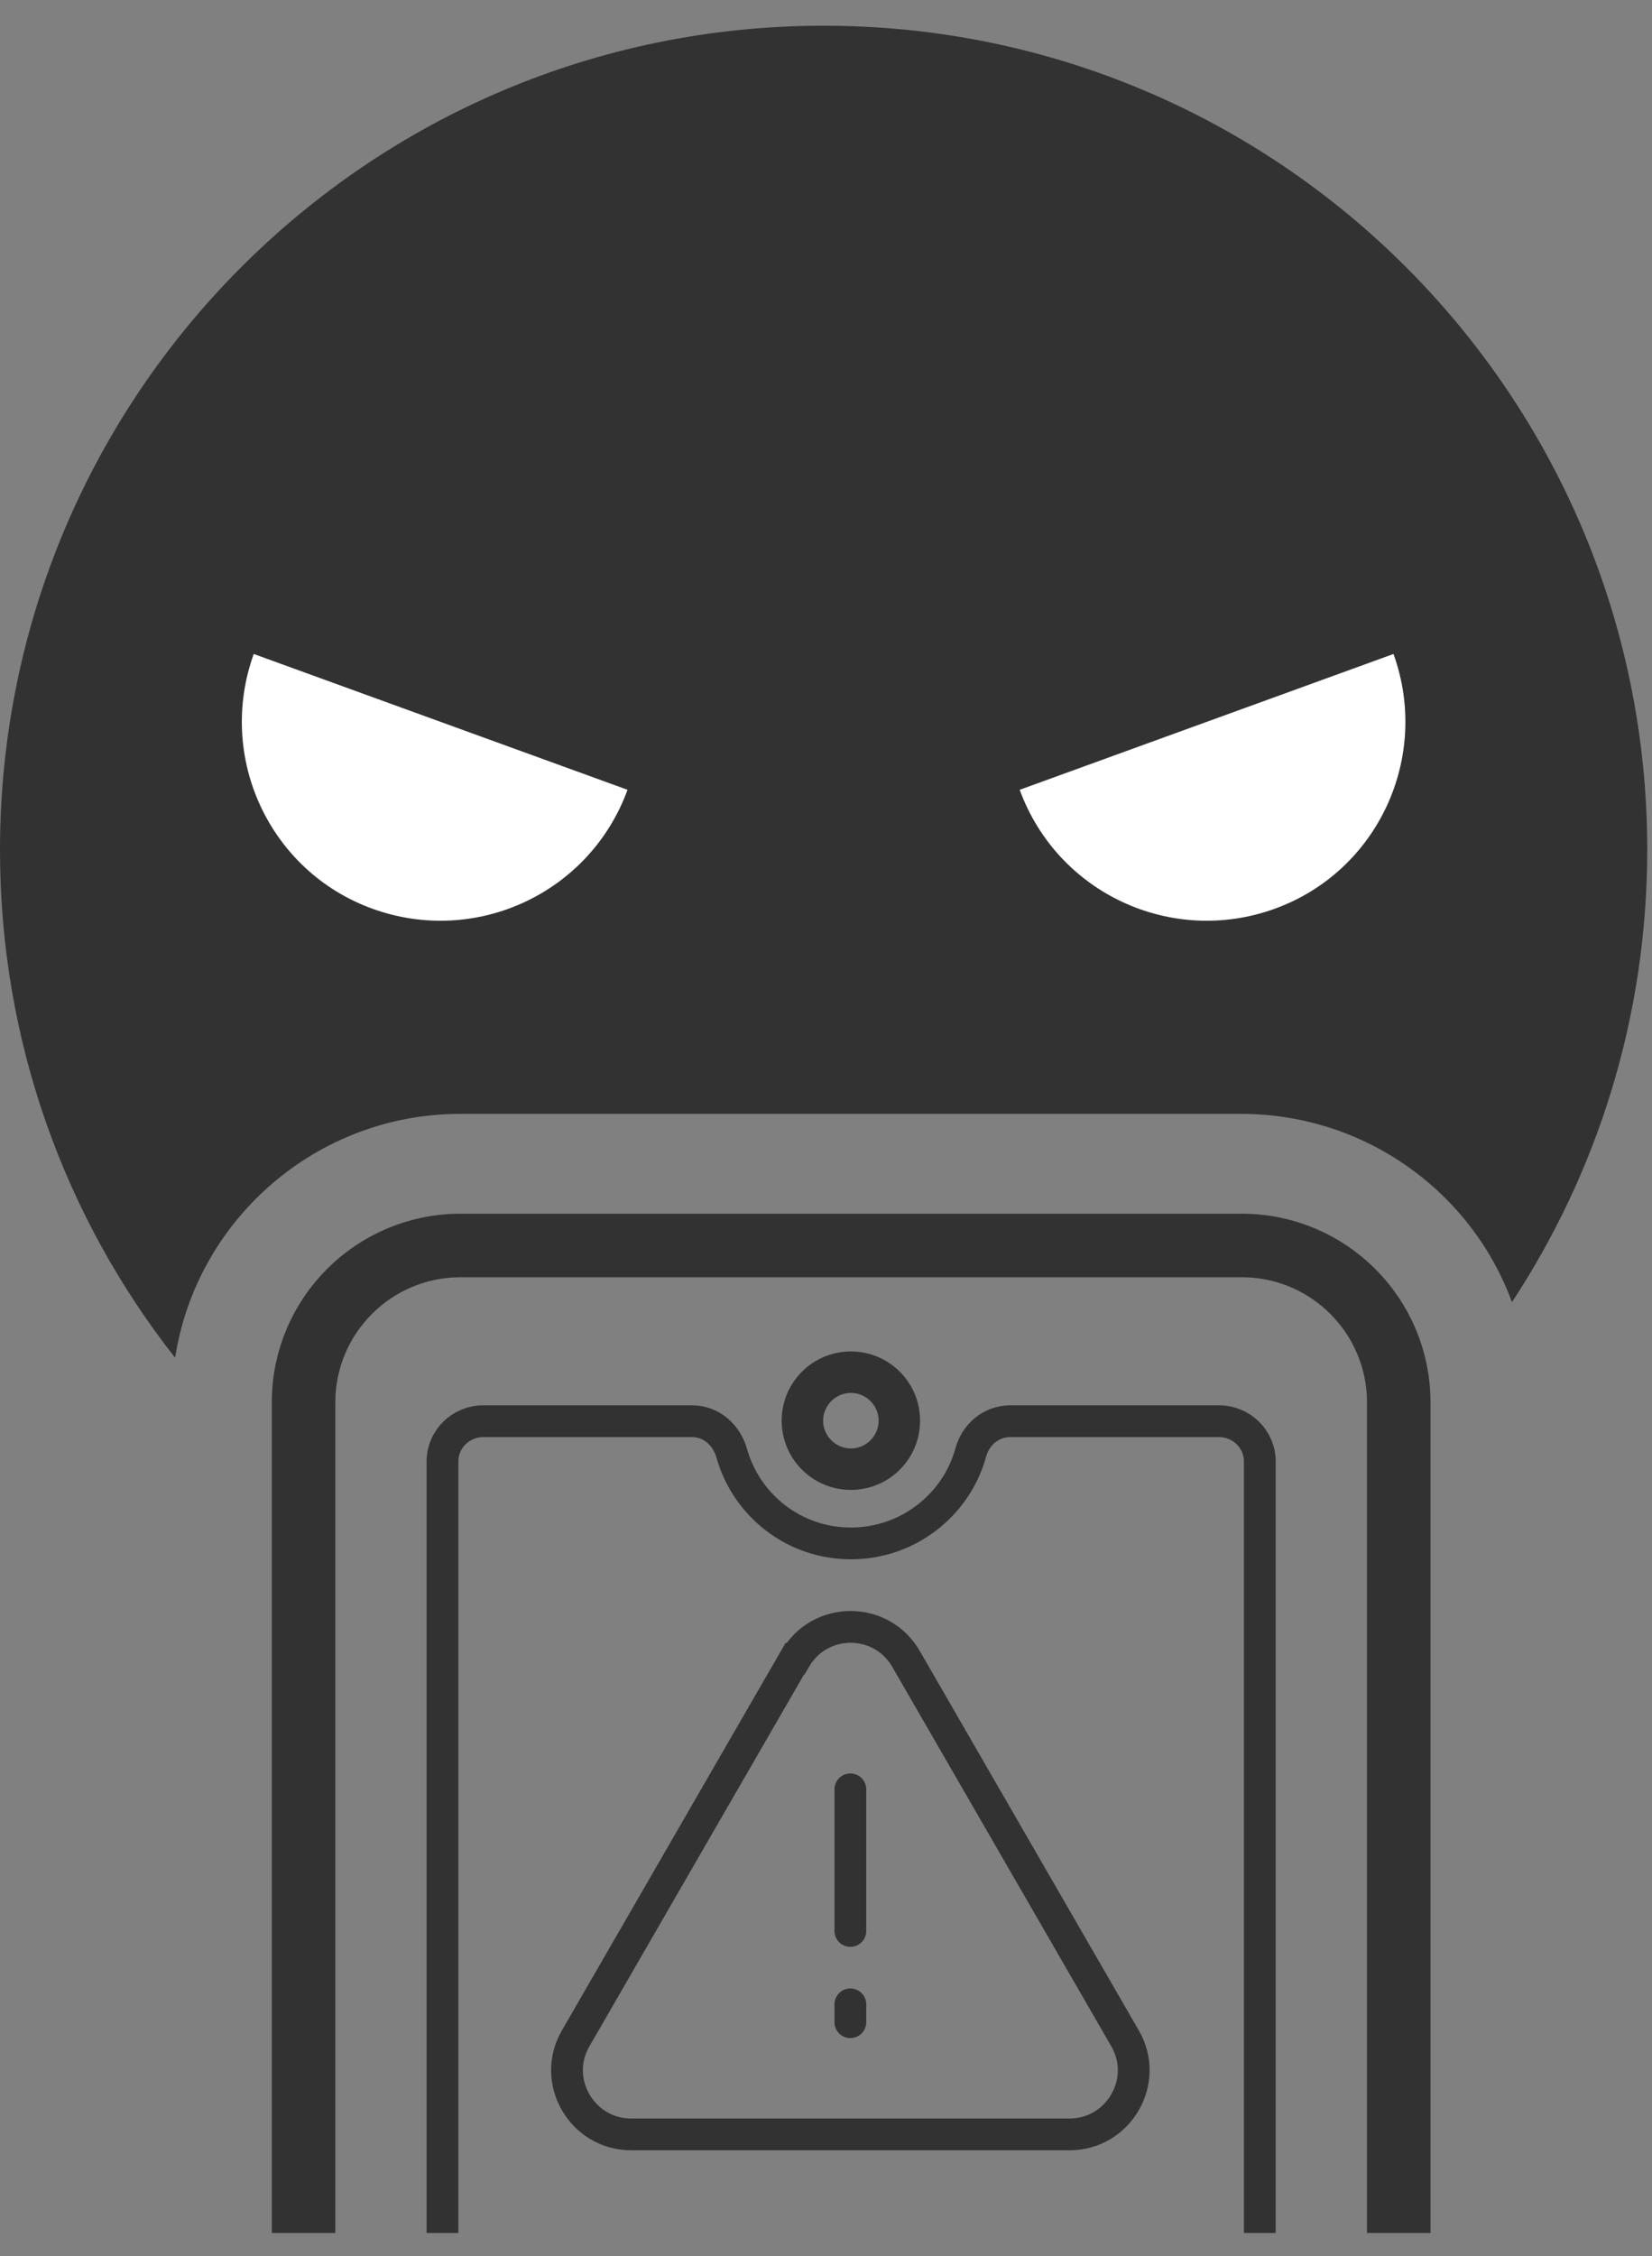
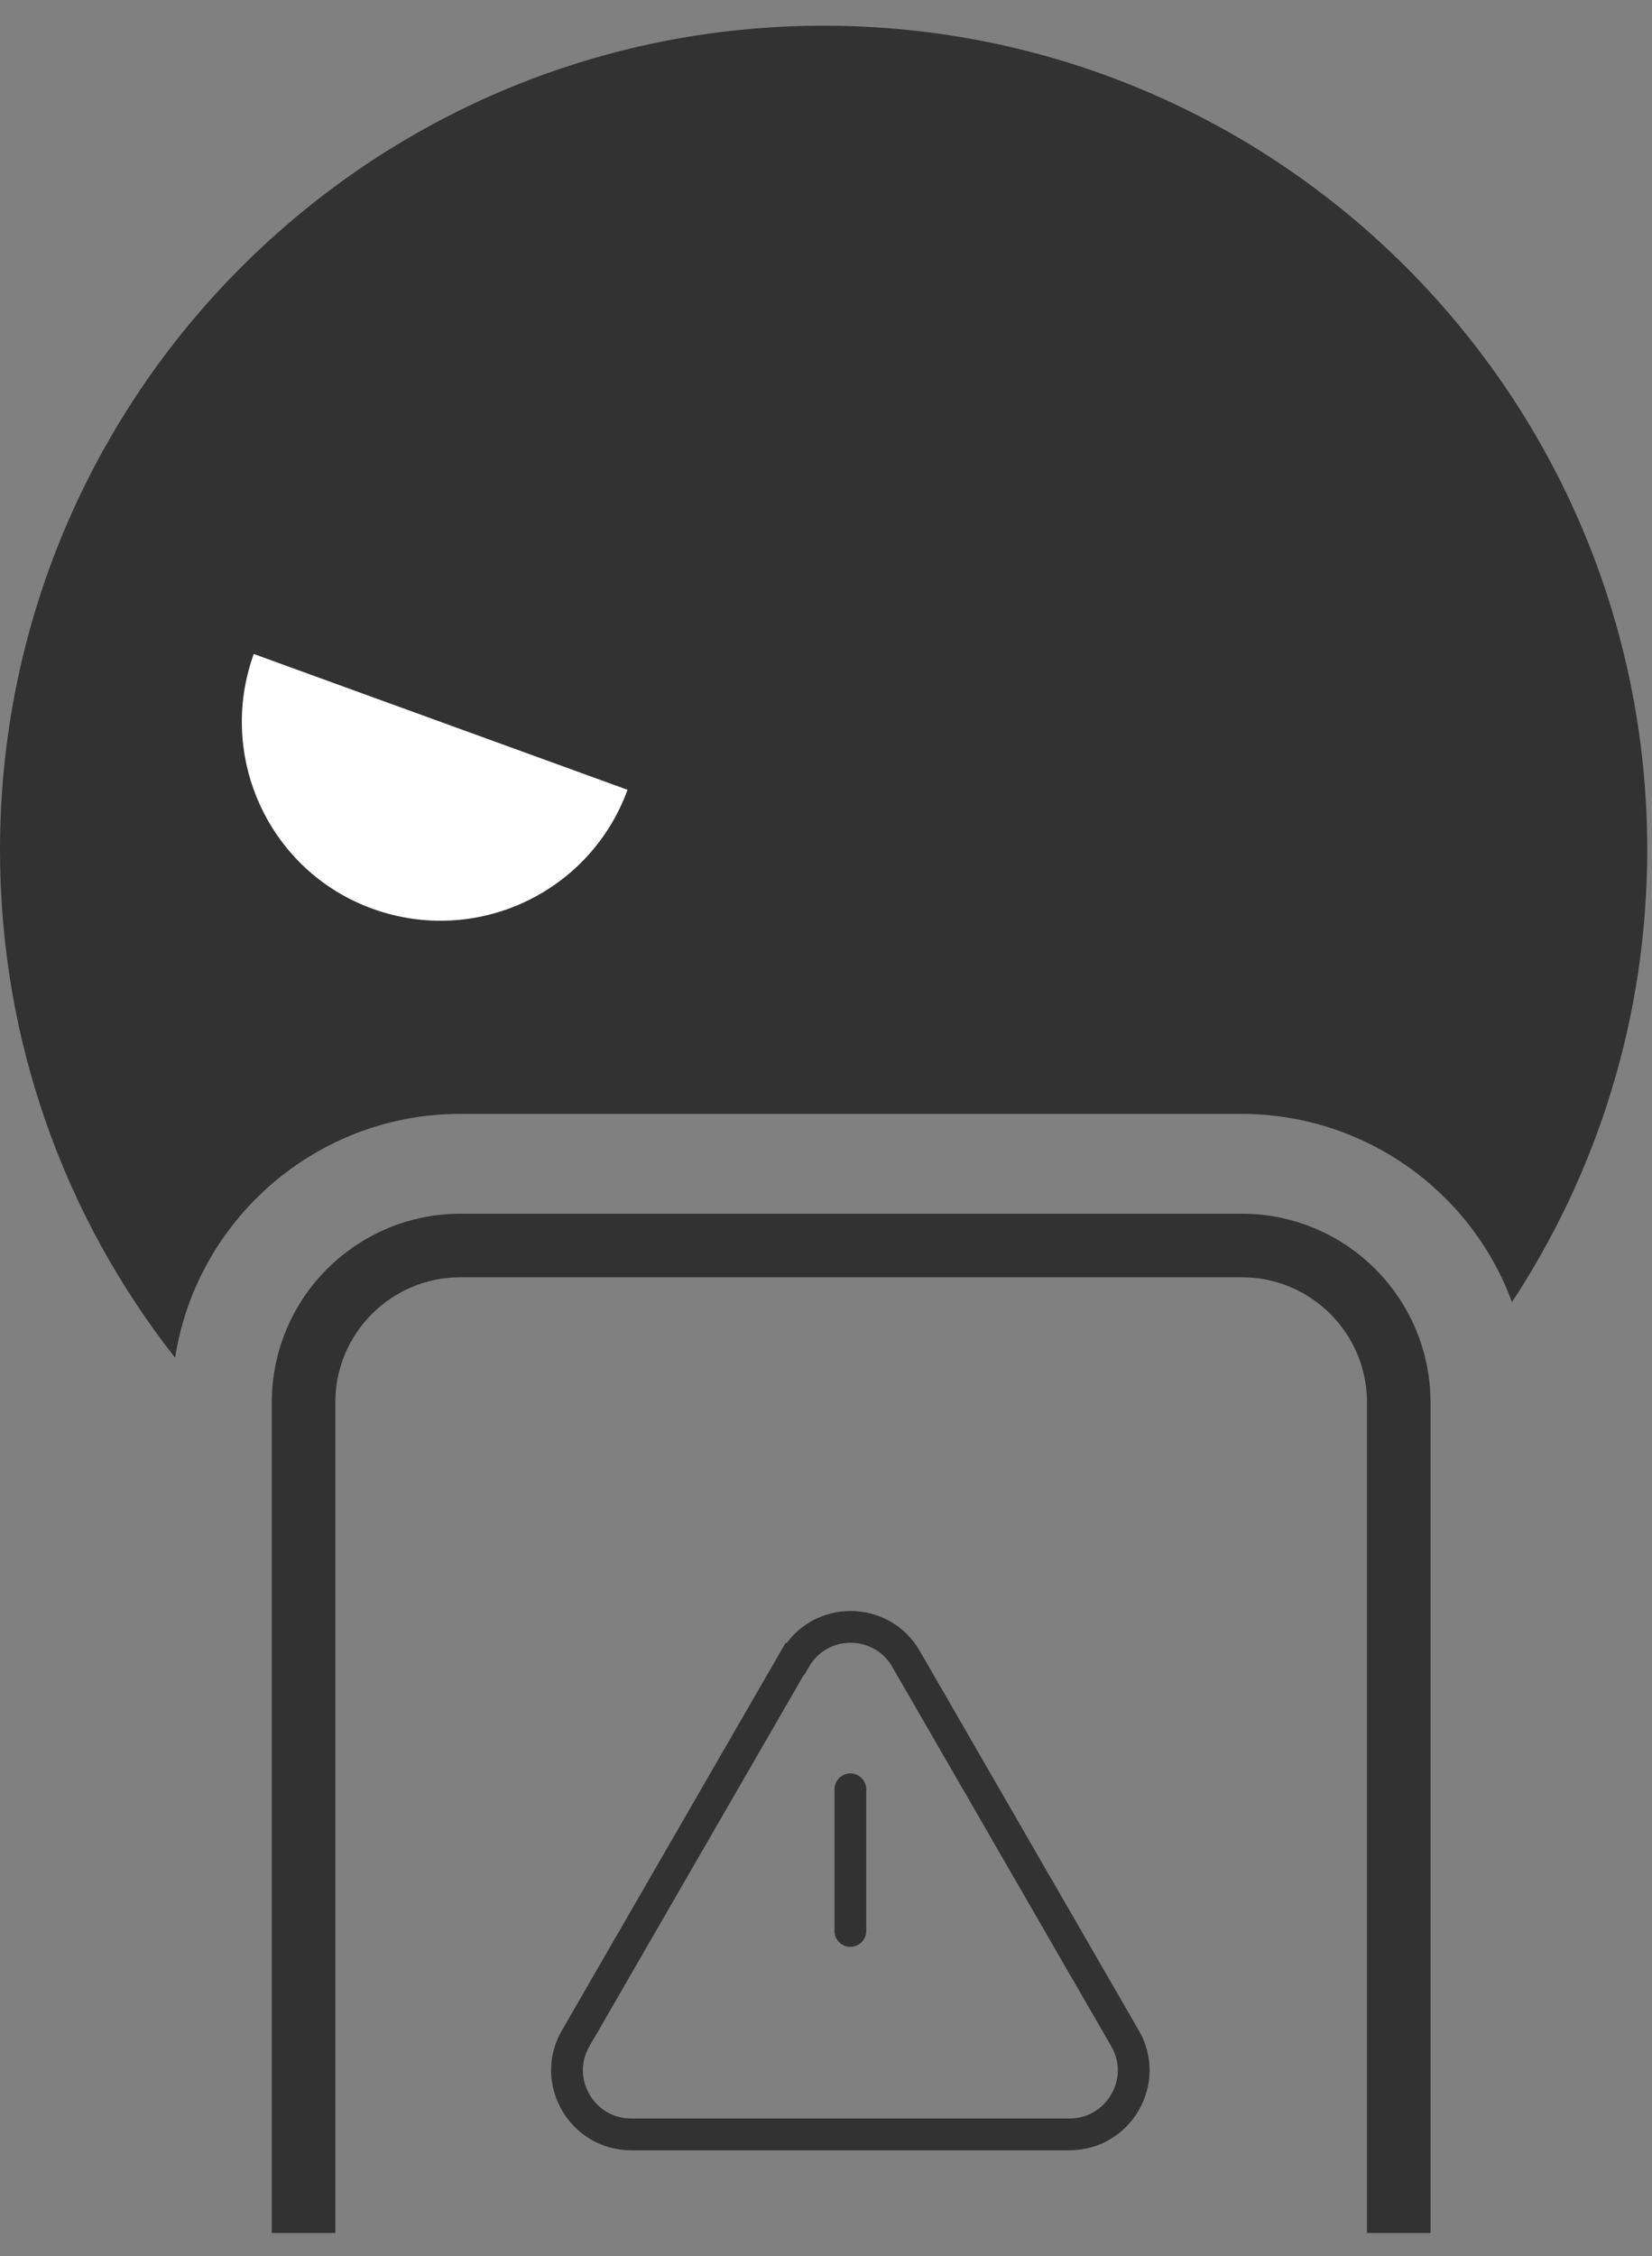
<svg xmlns="http://www.w3.org/2000/svg" width="52" height="71" viewBox="0 0 52 71" fill="none">
  <rect x="0" y="0" width="52" height="71" fill="#808080" stroke="none" />
  <g clip-path="url(#clip0_2015_1439)">
    <path d="M51.85 26.734C51.85 31.998 50.282 36.883 47.592 40.975C46.322 37.51 42.972 35.051 39.061 35.051H14.489C9.967 35.051 6.188 38.368 5.512 42.725C2.046 38.319 0 32.774 0 26.751C0 12.427 11.601 0.809 25.925 0.809C40.249 0.809 51.85 12.427 51.85 26.734Z" fill="#323232" />
-     <path d="M32.097 24.853C33.285 28.104 36.866 29.77 40.117 28.599C43.368 27.427 45.035 23.83 43.863 20.579L32.097 24.853Z" fill="white" />
    <path d="M19.753 24.853C18.565 28.104 14.984 29.77 11.733 28.599C8.482 27.427 6.815 23.83 7.987 20.579L19.753 24.853Z" fill="white" />
    <path d="M25.017 52.197L18.119 64.144C17.344 65.481 18.317 67.164 19.869 67.164H33.664C35.216 67.164 36.189 65.481 35.414 64.144L28.516 52.197C27.74 50.86 25.809 50.86 25.034 52.197H25.017Z" stroke="#323232" stroke-miterlimit="10" stroke-linecap="round" />
    <path d="M26.767 56.306V60.762" stroke="#323232" stroke-miterlimit="10" stroke-linecap="round" />
-     <path d="M26.767 63.633V63.072" stroke="#323232" stroke-miterlimit="10" stroke-linecap="round" />
    <path d="M9.555 70.267V44.127C9.555 41.405 11.766 39.193 14.489 39.193H39.094C41.817 39.193 44.028 41.405 44.028 44.127V70.267" stroke="#323232" stroke-width="2" stroke-miterlimit="10" />
-     <path d="M39.655 70.267V45.992C39.655 45.283 39.077 44.722 38.368 44.722H31.8C31.189 44.722 30.694 45.151 30.546 45.745C30.084 47.362 28.582 48.567 26.783 48.567C24.984 48.567 23.499 47.362 23.037 45.745C22.872 45.151 22.393 44.722 21.783 44.722H15.215C14.505 44.722 13.928 45.283 13.928 45.992V70.267" stroke="#323232" stroke-miterlimit="10" />
-     <path d="M26.783 43.831C27.262 43.831 27.658 44.227 27.658 44.705C27.658 45.184 27.262 45.58 26.783 45.58C26.305 45.58 25.909 45.184 25.909 44.705C25.909 44.227 26.305 43.831 26.783 43.831ZM26.783 42.527C25.578 42.527 24.605 43.501 24.605 44.705C24.605 45.91 25.578 46.883 26.783 46.883C27.988 46.883 28.961 45.91 28.961 44.705C28.961 43.501 27.988 42.527 26.783 42.527Z" fill="#323232" />
  </g>
  <defs>
    <clipPath id="clip0_2015_1439">
      <rect width="51.85" height="69.458" fill="white" transform="translate(0 0.809)" />
    </clipPath>
  </defs>
</svg>